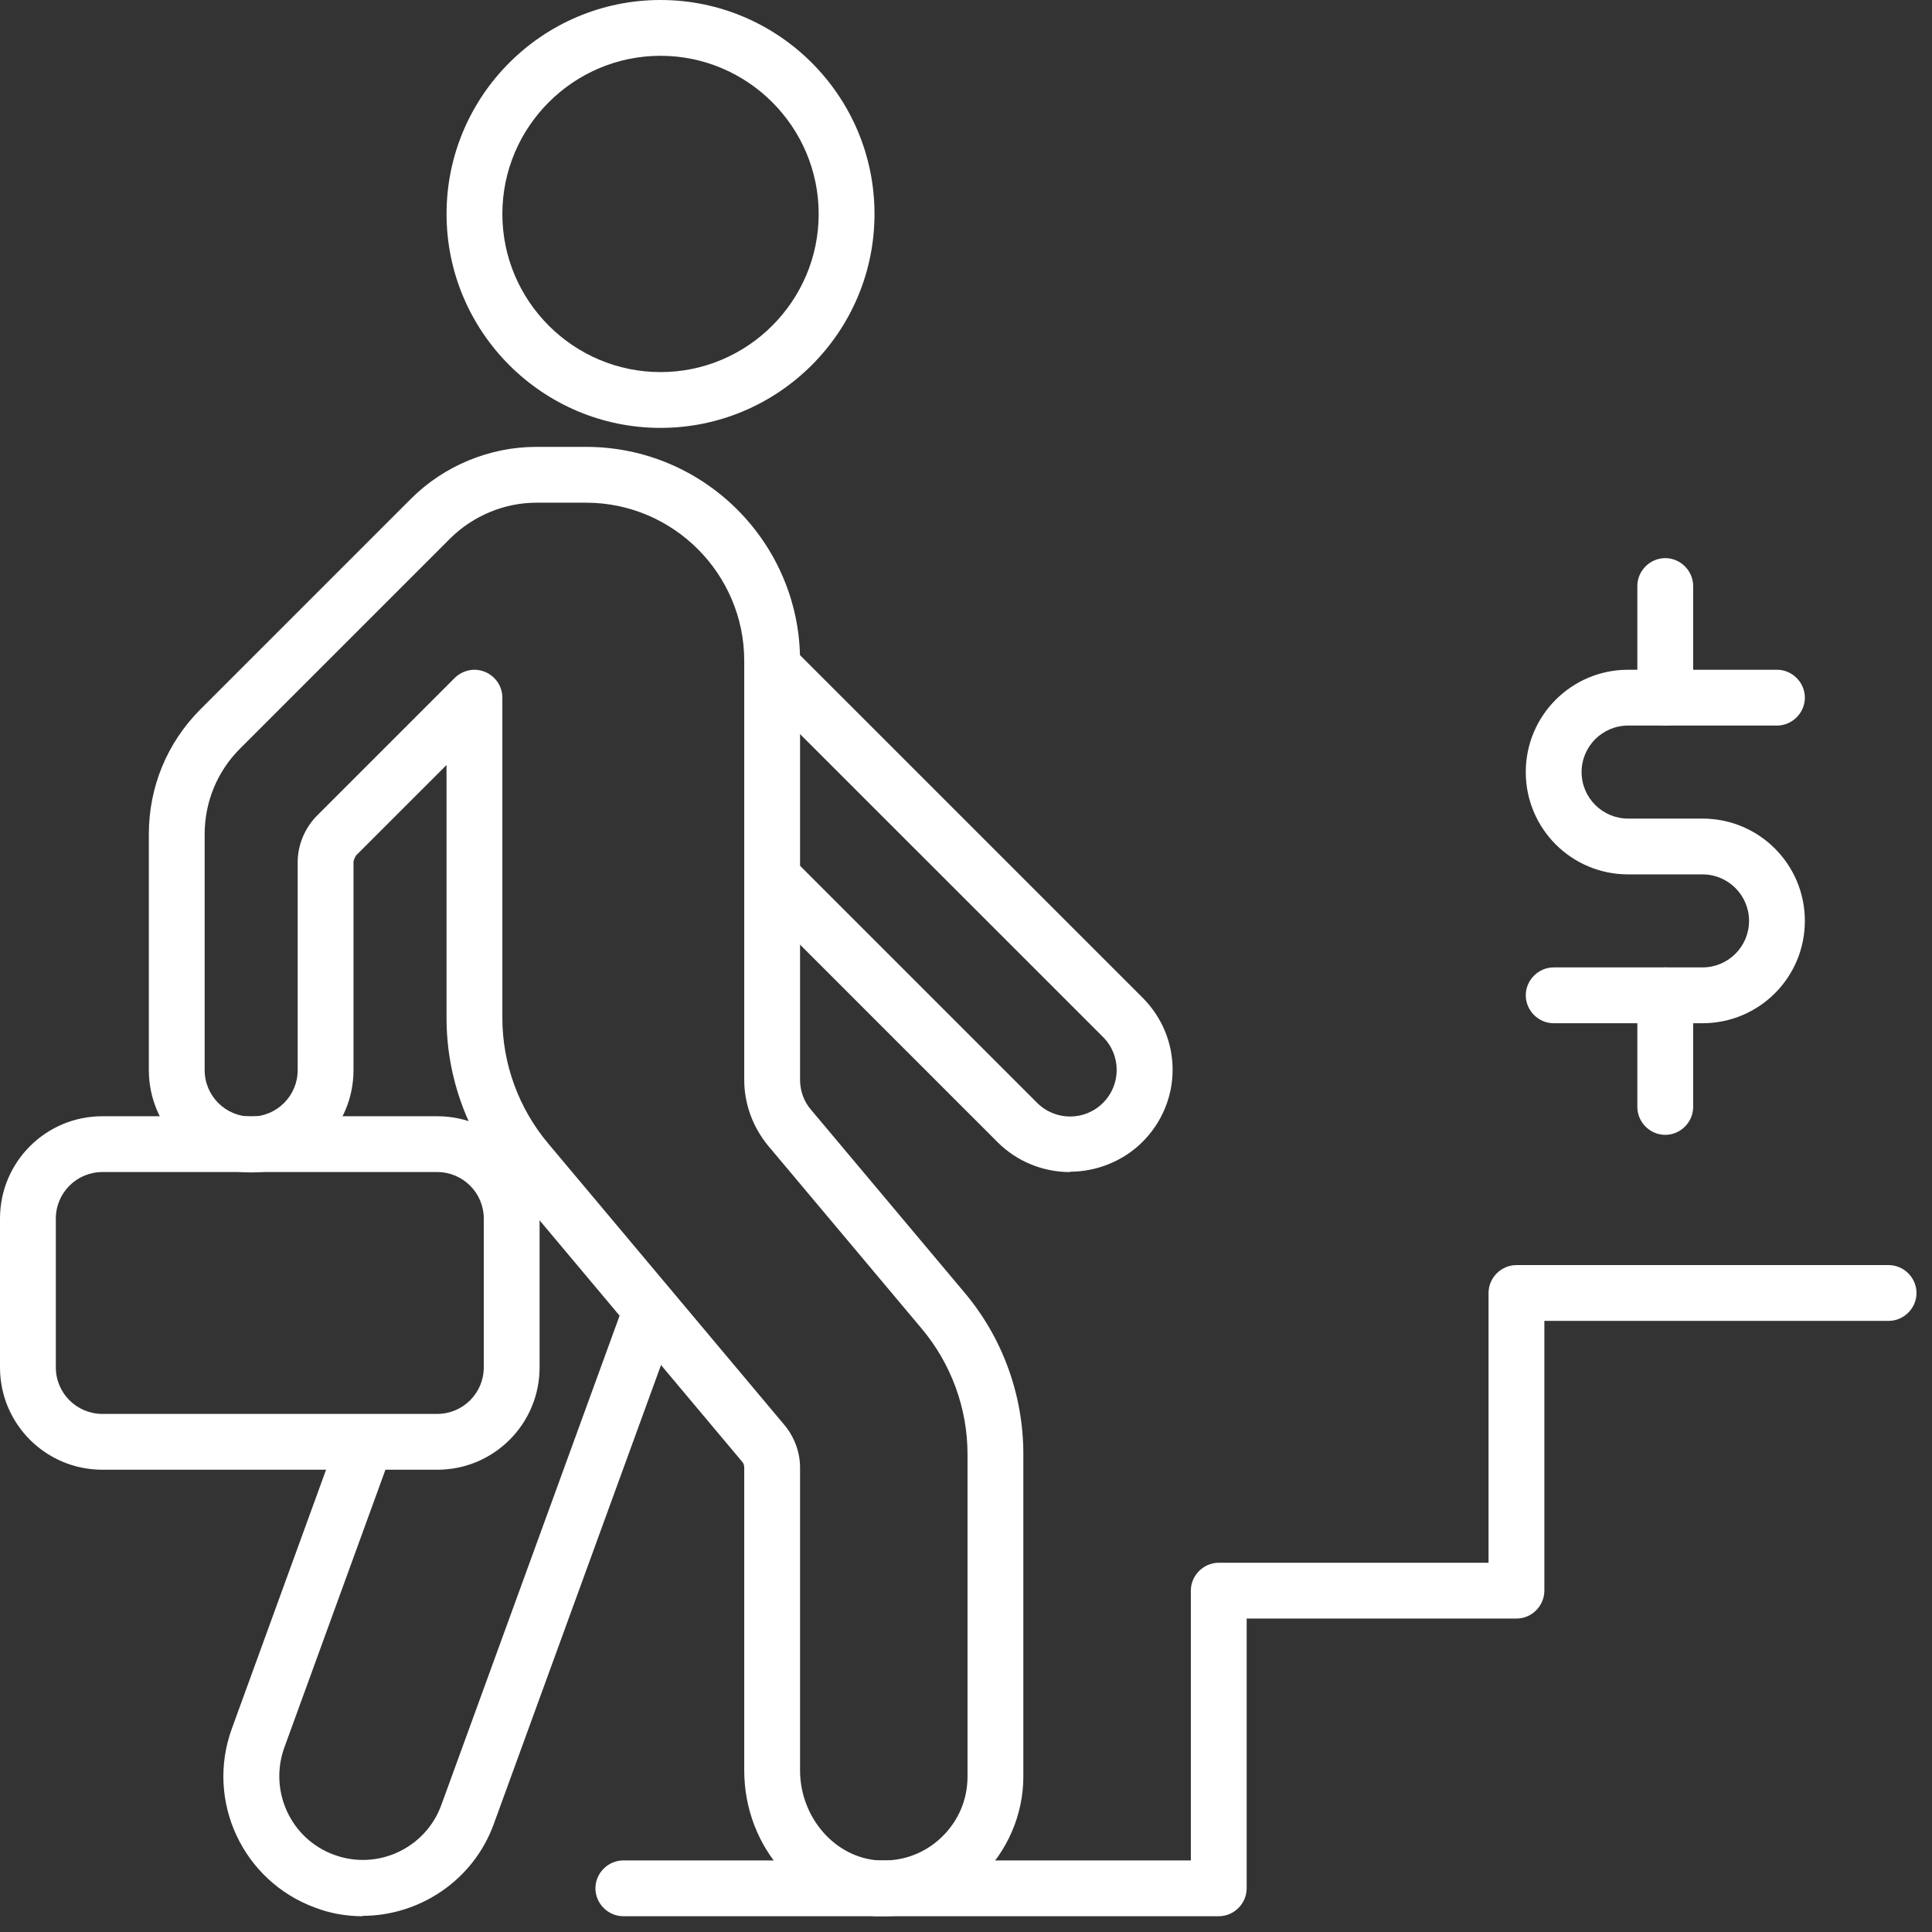
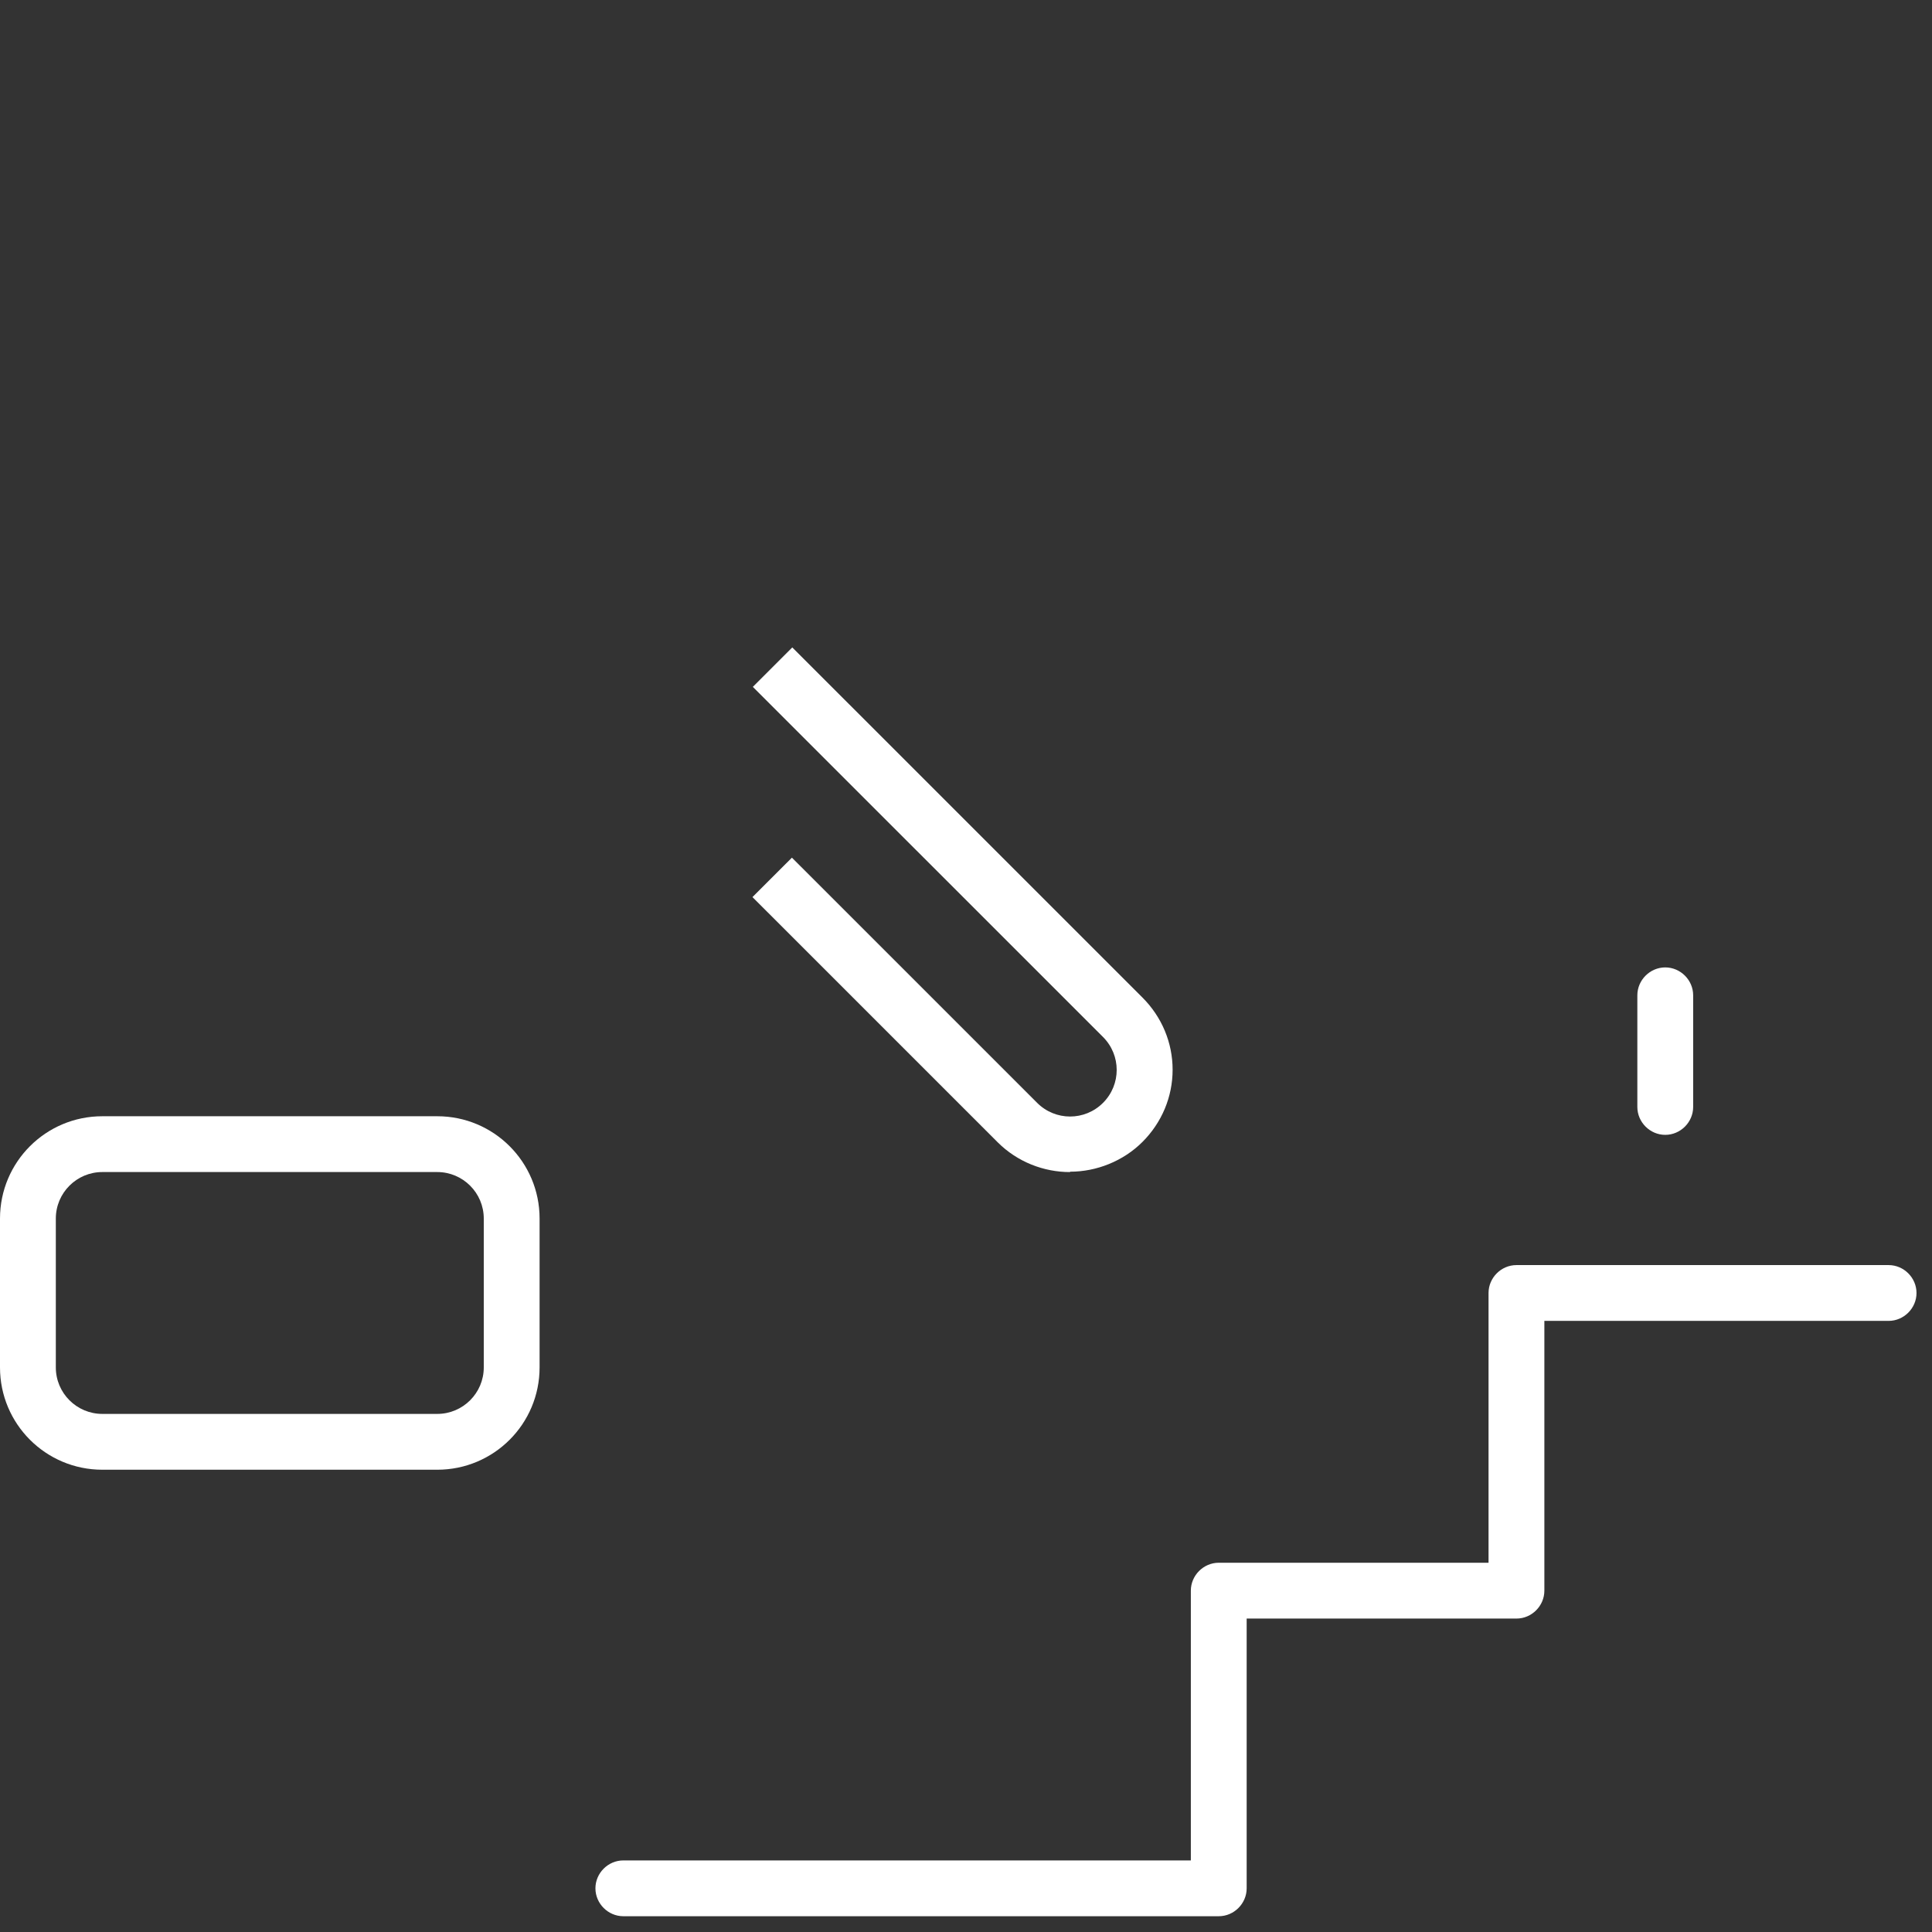
<svg xmlns="http://www.w3.org/2000/svg" width="103" height="103" viewBox="0 0 103 103" fill="none">
  <rect x="0" y="0" width="103" height="103" fill="#333333" stroke="none" />
  <path d="M64.975 102.159H33.232C32.419 102.159 31.744 101.485 31.744 100.671C31.744 99.858 32.419 99.184 33.232 99.184H63.487V84.802C63.487 83.989 64.162 83.314 64.975 83.314H79.358V68.933C79.358 68.119 80.033 67.445 80.846 67.445H100.686C101.499 67.445 102.174 68.119 102.174 68.933C102.174 69.746 101.499 70.42 100.686 70.42H82.334V84.802C82.334 85.615 81.66 86.29 80.846 86.29H66.463V100.671C66.463 101.485 65.788 102.159 64.975 102.159Z" fill="white" />
-   <path d="M35.214 22.812C28.925 22.812 23.807 17.694 23.807 11.406C23.807 5.118 28.925 0 35.214 0C41.503 0 46.622 5.118 46.622 11.406C46.622 17.694 41.503 22.812 35.214 22.812ZM35.214 2.975C30.572 2.975 26.782 6.764 26.782 11.406C26.782 16.048 30.572 19.837 35.214 19.837C39.857 19.837 43.646 16.048 43.646 11.406C43.646 6.764 39.857 2.975 35.214 2.975Z" fill="white" />
-   <path d="M47.117 102.159C46.978 102.159 46.859 102.159 46.72 102.159C42.772 101.961 39.677 98.549 39.677 94.383V78.236C39.677 78.117 39.638 77.998 39.558 77.919L26.941 62.883C24.917 60.482 23.806 57.428 23.806 54.273V40.785L18.985 45.605C18.985 45.605 18.846 45.823 18.846 45.962V57.051C18.846 60.066 16.406 62.506 13.39 62.506C10.375 62.506 7.935 60.066 7.935 57.051V44.474C7.935 41.955 8.907 39.594 10.692 37.809L21.921 26.581C23.667 24.836 26.107 23.824 28.587 23.824H31.246C37.535 23.824 42.653 28.942 42.653 35.23V57.566C42.653 58.142 42.852 58.717 43.229 59.153L51.422 68.913C53.446 71.313 54.557 74.368 54.557 77.522V94.72C54.557 96.744 53.704 98.707 52.236 100.116C50.847 101.445 49.042 102.159 47.117 102.159ZM25.294 35.706C25.492 35.706 25.671 35.746 25.869 35.825C26.425 36.063 26.782 36.599 26.782 37.194V54.273C26.782 56.713 27.655 59.094 29.222 60.958L41.84 75.995C42.356 76.629 42.653 77.423 42.653 78.236V94.383C42.653 96.902 44.538 99.065 46.879 99.184C48.129 99.243 49.3 98.807 50.192 97.954C51.085 97.101 51.581 95.95 51.581 94.72V77.522C51.581 75.082 50.708 72.702 49.141 70.837L40.947 61.077C40.134 60.086 39.677 58.856 39.677 57.566V35.23C39.677 30.588 35.888 26.8 31.246 26.8H28.587C26.901 26.8 25.234 27.494 24.024 28.684L12.795 39.912C11.585 41.122 10.911 42.748 10.911 44.474V57.051C10.911 58.419 12.021 59.53 13.39 59.53C14.759 59.53 15.87 58.419 15.87 57.051V45.962C15.87 45.049 16.247 44.157 16.882 43.502L24.242 36.143C24.52 35.865 24.917 35.706 25.294 35.706Z" fill="white" />
  <path d="M57.039 62.486C55.65 62.486 54.242 61.95 53.19 60.899L40.116 47.826L42.219 45.724L55.293 58.796C56.265 59.768 57.833 59.768 58.805 58.796C59.777 57.824 59.777 56.257 58.805 55.285L40.136 36.619L42.239 34.516L60.908 53.182C61.939 54.214 62.515 55.582 62.515 57.031C62.515 58.478 61.939 59.847 60.908 60.879C59.876 61.91 58.448 62.466 57.059 62.466L57.039 62.486Z" fill="white" />
  <path d="M23.311 78.355H5.456C2.44 78.355 0 75.915 0 72.9V64.965C0 61.95 2.44 59.51 5.456 59.51H23.311C26.327 59.51 28.767 61.95 28.767 64.965V72.9C28.767 75.915 26.327 78.355 23.311 78.355ZM5.456 62.485C4.087 62.485 2.976 63.596 2.976 64.965V72.9C2.976 74.268 4.087 75.379 5.456 75.379H23.311C24.68 75.379 25.791 74.268 25.791 72.9V64.965C25.791 63.596 24.68 62.485 23.311 62.485H5.456Z" fill="white" />
-   <path d="M19.343 102.159C18.489 102.159 17.636 102.02 16.803 101.702C12.954 100.294 10.951 96.029 12.359 92.161L18.113 76.351L20.91 77.363L15.156 93.172C14.323 95.493 15.514 98.052 17.815 98.885C20.136 99.738 22.695 98.528 23.529 96.227L33.329 69.329L36.127 70.341L26.326 97.239C25.235 100.254 22.358 102.139 19.323 102.139L19.343 102.159Z" fill="white" />
-   <path d="M90.766 54.551H82.831C82.017 54.551 81.343 53.876 81.343 53.063C81.343 52.25 82.017 51.575 82.831 51.575H90.766C92.135 51.575 93.246 50.465 93.246 49.096C93.246 47.727 92.135 46.616 90.766 46.616H86.799C83.783 46.616 81.343 44.176 81.343 41.161C81.343 38.146 83.783 35.706 86.799 35.706H94.734C95.548 35.706 96.222 36.38 96.222 37.194C96.222 38.007 95.548 38.682 94.734 38.682H86.799C85.43 38.682 84.319 39.792 84.319 41.161C84.319 42.53 85.43 43.641 86.799 43.641H90.766C93.782 43.641 96.222 46.081 96.222 49.096C96.222 52.111 93.782 54.551 90.766 54.551Z" fill="white" />
-   <path d="M88.779 38.682C87.966 38.682 87.291 38.007 87.291 37.194V31.243C87.291 30.43 87.966 29.755 88.779 29.755C89.592 29.755 90.267 30.43 90.267 31.243V37.194C90.267 38.007 89.592 38.682 88.779 38.682Z" fill="white" />
  <path d="M88.779 60.502C87.966 60.502 87.291 59.828 87.291 59.014V53.063C87.291 52.25 87.966 51.575 88.779 51.575C89.592 51.575 90.267 52.25 90.267 53.063V59.014C90.267 59.828 89.592 60.502 88.779 60.502Z" fill="white" />
</svg>